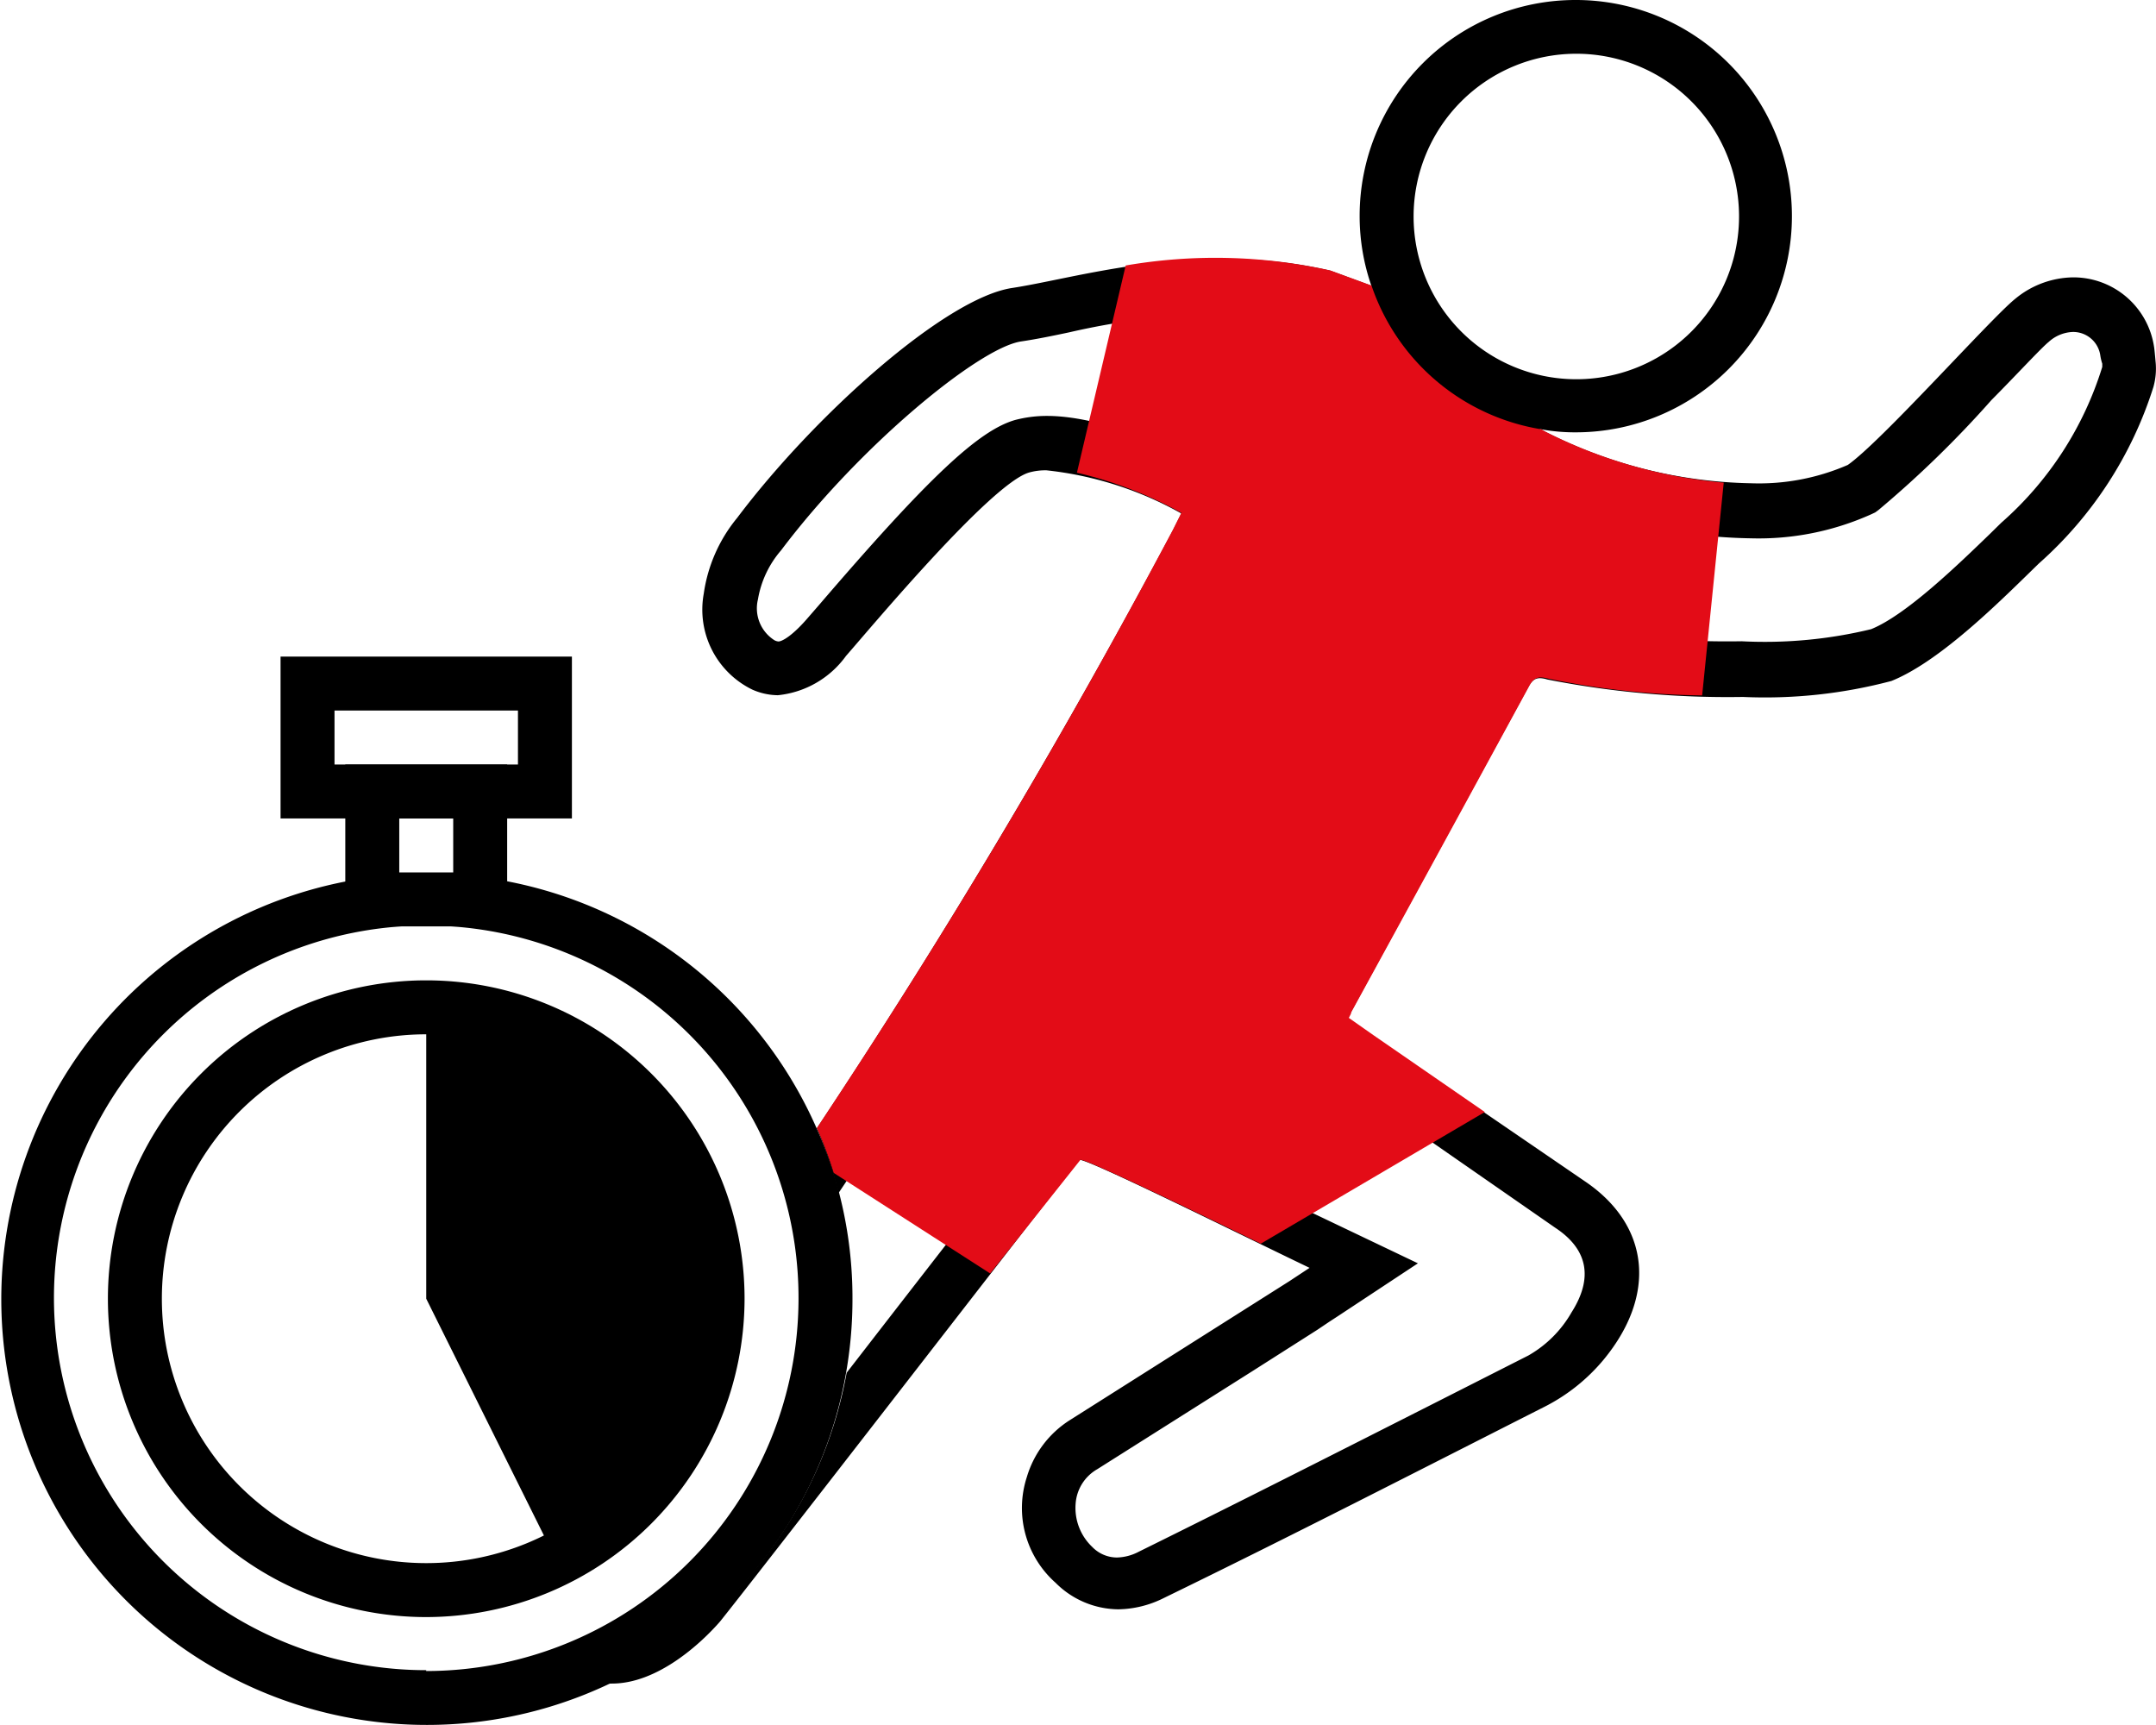
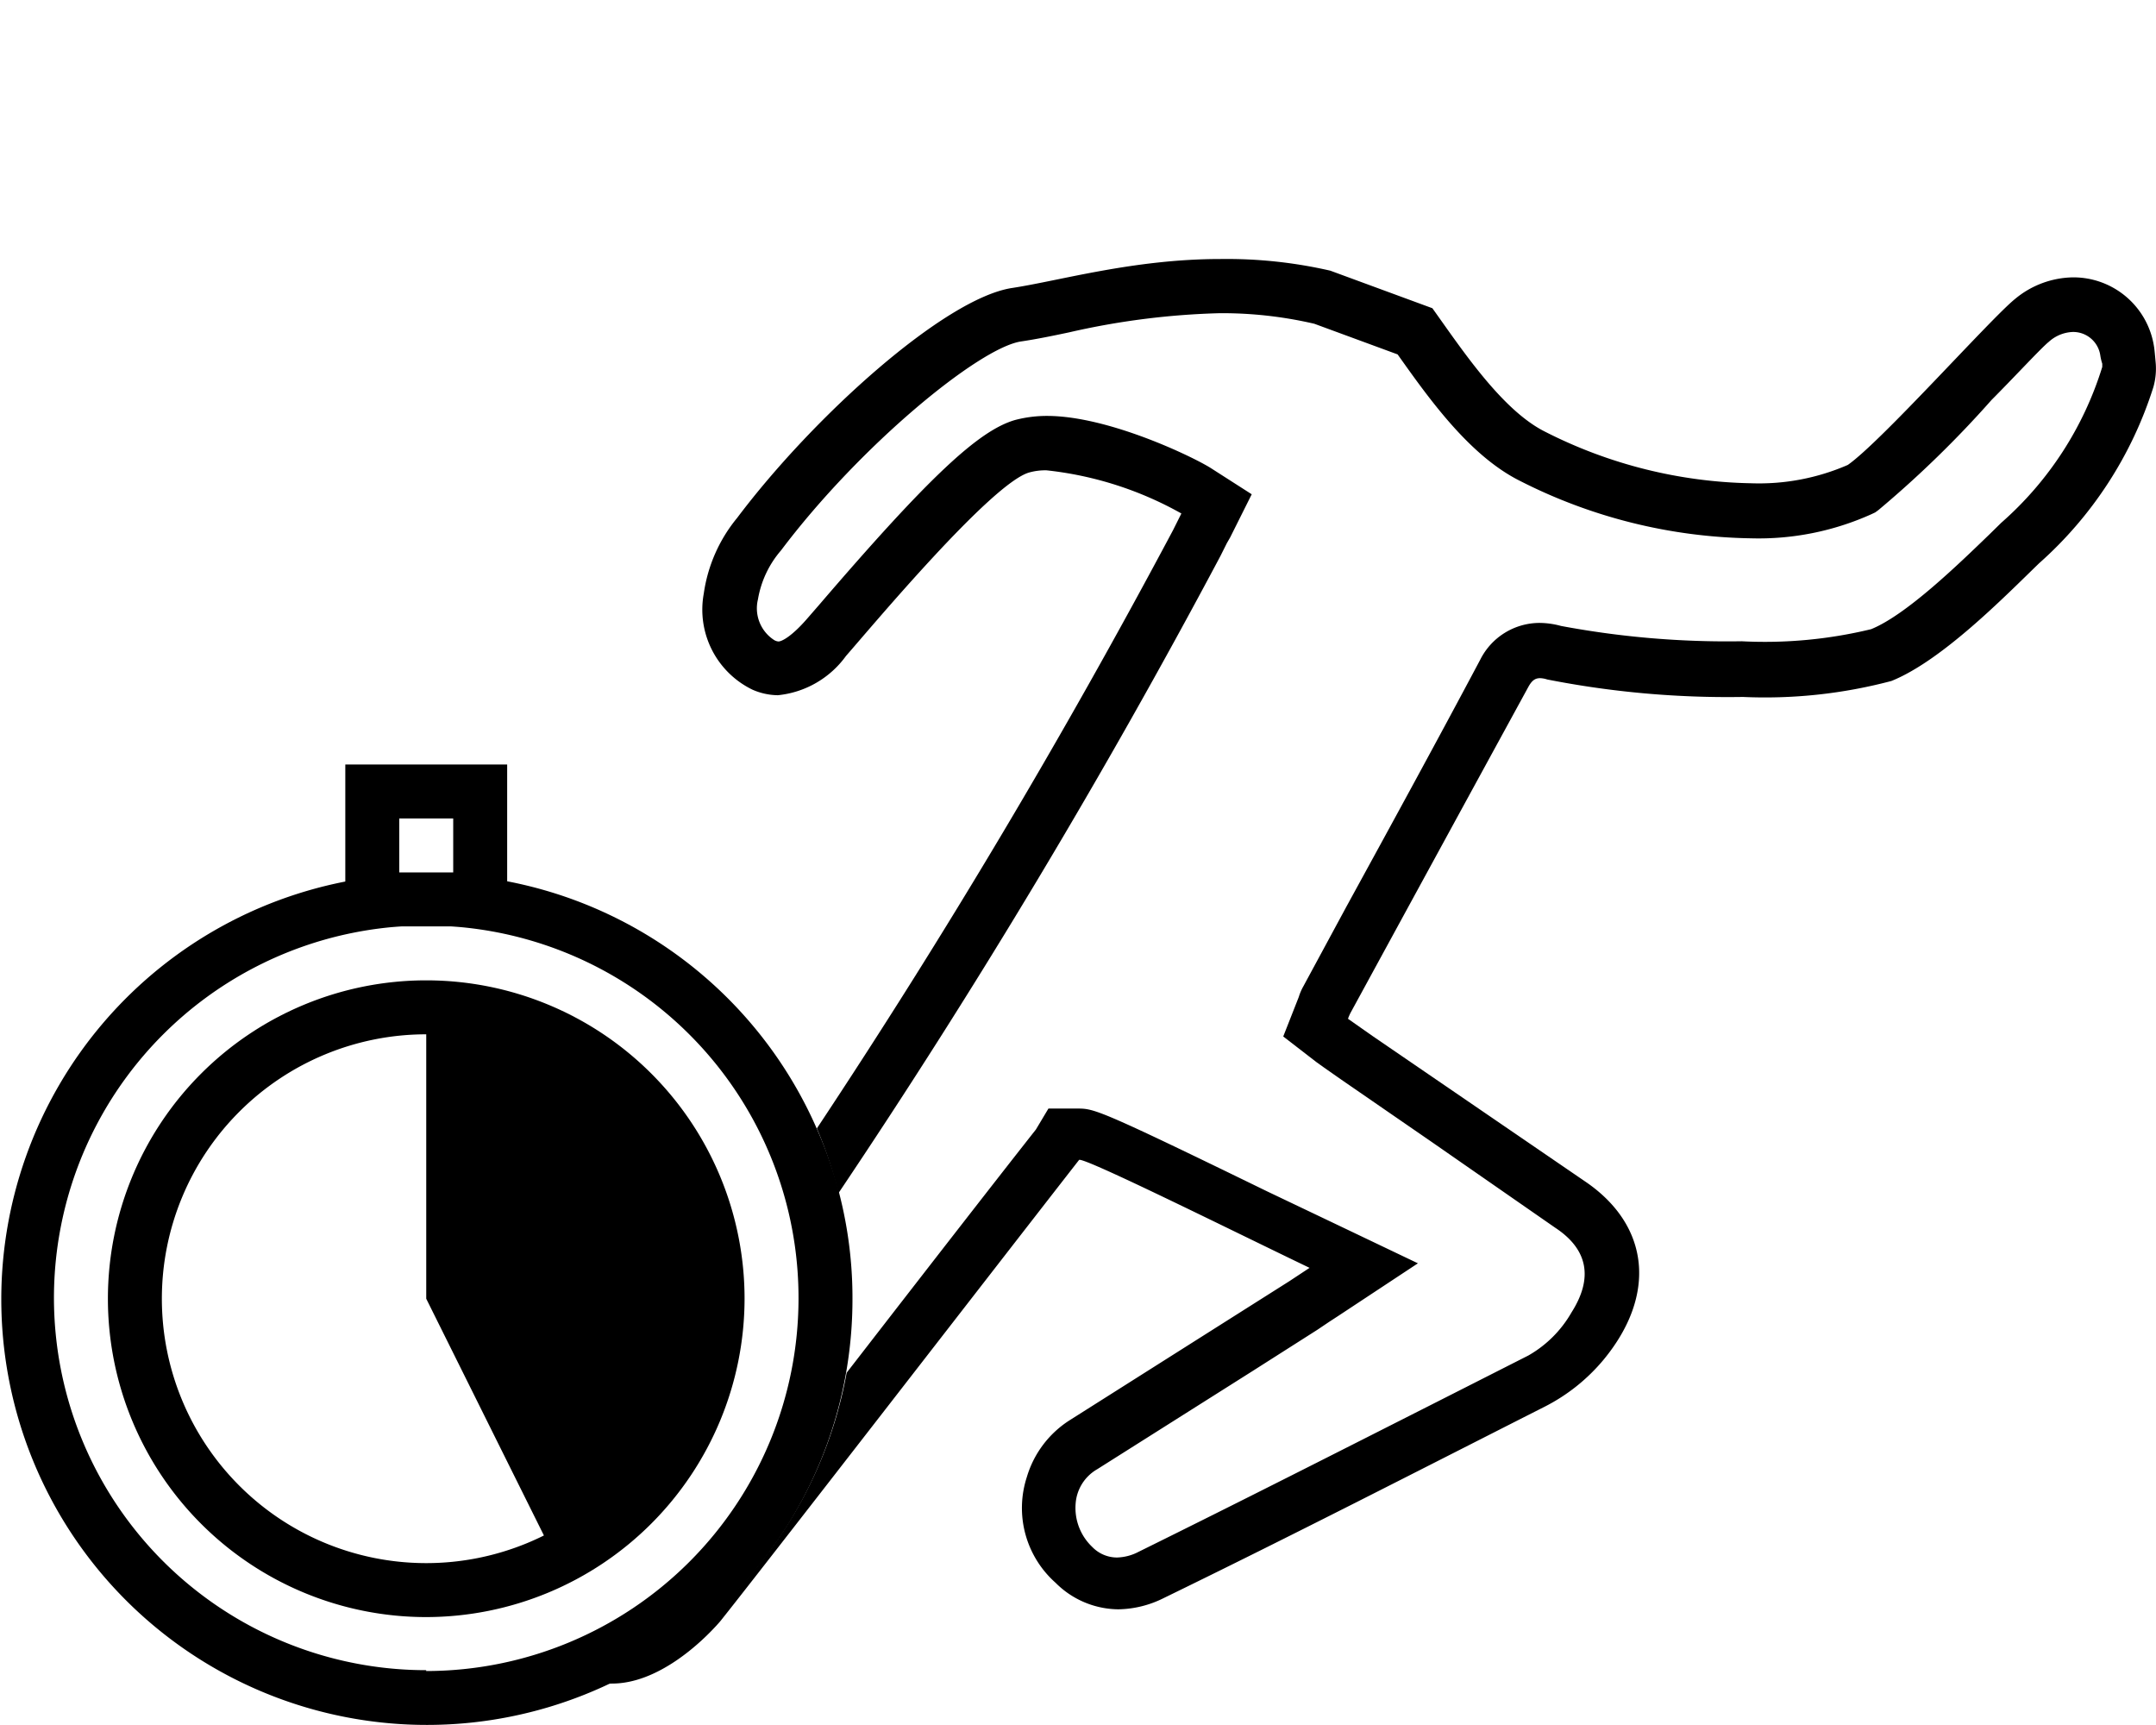
<svg xmlns="http://www.w3.org/2000/svg" viewBox="0 0 99.9 79.92">
  <defs>
    <style>.cls-1{fill:#e30c17;}</style>
  </defs>
  <g id="Layer_2" data-name="Layer 2">
    <g id="Layer_4" data-name="Layer 4">
      <path d="M19.75,60.17V46.67a13.5,13.5,0,0,1,6,25.57Z" />
      <path d="M38.63,54.38a18.51,18.51,0,0,0-.78-2.08,19.72,19.72,0,1,0,1.65,7.87A19.46,19.46,0,0,0,38.63,54.38Zm-18.88,23A17.25,17.25,0,1,1,37,60.17,17.27,17.27,0,0,1,19.75,77.42Z" />
      <path d="M19.75,74.92A14.75,14.75,0,1,1,34.5,60.17,14.77,14.77,0,0,1,19.75,74.92Zm0-27A12.25,12.25,0,1,0,32,60.17,12.27,12.27,0,0,0,19.75,47.92Z" />
      <path d="M23.5,42.92H16v-7.5h7.5Zm-5-2.5H21v-2.5H18.5Z" />
-       <path d="M26.5,37.92H13v-7.5H26.5Zm-11-2.5H24v-2.5H15.5Z" />
-       <path d="M73,0A10,10,0,0,0,63,10a9.86,9.86,0,0,0,.54,3.23,10,10,0,0,0,7.87,6.66,8.71,8.71,0,0,0,1.62.14A10,10,0,1,0,73,0Zm0,17.57A7.54,7.54,0,1,1,80.58,10,7.54,7.54,0,0,1,73,17.57Z" />
      <path d="M99.81,16.07a3.78,3.78,0,0,0-3.74-3.22,4.29,4.29,0,0,0-2.7,1c-1.12.9-6.19,6.6-7.75,7.69a10.3,10.3,0,0,1-4.48.85A21.89,21.89,0,0,1,71.59,20c-2-1-3.85-3.81-5.22-5.72l-4.73-1.74A21.47,21.47,0,0,0,56.55,12c-4,0-7.42,1-9.64,1.34-3.11.46-9.19,5.92-12.75,10.65a7.07,7.07,0,0,0-1.55,3.51,4.12,4.12,0,0,0,2.25,4.45,3,3,0,0,0,1.18.26,4.44,4.44,0,0,0,3.16-1.82c1.16-1.32,6.73-8,8.49-8.5a2.78,2.78,0,0,1,.8-.1,16.3,16.3,0,0,1,6.25,2l-.39.78c-5.14,9.66-10.59,18.8-16.5,27.71a19.35,19.35,0,0,1,1,3,334.44,334.44,0,0,0,17.7-29.52l.3-.6L57,24.9l1-2-1.89-1.21c-.8-.51-4.74-2.42-7.59-2.42a5.78,5.78,0,0,0-1.49.19c-1.69.49-4,2.65-9.08,8.57l-.6.69c-.67.76-1.12,1-1.28,1a.47.47,0,0,1-.19-.06,1.75,1.75,0,0,1-.76-1.89,4.65,4.65,0,0,1,1.07-2.27c3.66-4.86,9.18-9.39,11.12-9.68.68-.1,1.42-.25,2.22-.42a35.19,35.19,0,0,1,7-.89,18.88,18.88,0,0,1,4.37.49l3.86,1.42c1.49,2.1,3.35,4.71,5.69,5.87a24.37,24.37,0,0,0,10.67,2.65,12.72,12.72,0,0,0,5.6-1.12l.17-.08.15-.11a49,49,0,0,0,5.24-5.1c1-1,2.31-2.42,2.65-2.69a1.75,1.75,0,0,1,1.12-.46,1.27,1.27,0,0,1,1.27,1.09,2.34,2.34,0,0,0,.09.38V17a15.8,15.8,0,0,1-4.68,7.22l-.54.53c-1.45,1.4-3.86,3.74-5.49,4.4a20.93,20.93,0,0,1-6,.56A41.65,41.65,0,0,1,72.33,29a3.85,3.85,0,0,0-1-.14,3.08,3.08,0,0,0-2.74,1.7C66.55,34.4,64.47,38.2,62.39,42l-2,3.7a2.43,2.43,0,0,0-.21.49l0,0-.72,1.83L61,49.21l.35.25.8.56,4.15,2.86,5.76,4c1.52,1,1.77,2.33.76,3.92a5.36,5.36,0,0,1-2,2l-4.14,2.1c-4.56,2.31-9.27,4.7-13.93,7a2.28,2.28,0,0,1-1,.26,1.6,1.6,0,0,1-1.14-.49,2.49,2.49,0,0,1-.77-2,2,2,0,0,1,1-1.6l7.2-4.55,3-1.91.55-.37.43-.28,3.68-2.43-4-1.91-3-1.43c-7.86-3.83-8-3.83-8.79-3.83H48.58L48,52.33c-1.86,2.36-5.06,6.48-8.15,10.47l-.62.8A19.77,19.77,0,0,1,28.12,78a2,2,0,0,0,.24,0c2.11,0,4.12-1.86,5-2.87C35,73.09,46,58.87,50,53.74h0c.19-.16,7.28,3.37,10.68,5l-.94.62L49.58,65.79a4.7,4.7,0,0,0-2,2.64,4.63,4.63,0,0,0,1.33,4.9,4.15,4.15,0,0,0,2.91,1.23,4.83,4.83,0,0,0,2.08-.51c5.92-2.88,11.78-5.89,17.66-8.87A8.65,8.65,0,0,0,74.3,63c2.48-3,2.13-6.2-.79-8.22L63.6,48l-1.14-.8a2.54,2.54,0,0,1,.11-.26q4.12-7.56,8.25-15.12c.16-.29.31-.4.54-.4a1.16,1.16,0,0,1,.33.06,43.25,43.25,0,0,0,9.07.81,22.86,22.86,0,0,0,6.88-.74c2.34-.94,5.24-3.9,6.84-5.45a18.26,18.26,0,0,0,5.3-8.17,3.14,3.14,0,0,0,.1-1.18C99.85,16.4,99.82,16.11,99.81,16.07Z" />
-       <path class="cls-1" d="M79.87,22.36l-1,9.86a37.49,37.49,0,0,1-7.14-.78c-.42-.11-.65-.07-.87.34q-4.11,7.56-8.25,15.12c0,.07-.06.15-.11.26l1.14.8,5.16,3.56-10.38,6.1c-3.59-1.75-8.27-4-8.36-3.88L45.88,59l-7.25-4.66a18.51,18.51,0,0,0-.78-2.08c5.92-8.91,11.35-18,16.5-27.72l.39-.78a19,19,0,0,0-4.84-1.86l2.26-9.6a24.49,24.49,0,0,1,9.48.23l1.91.7a10,10,0,0,0,7.87,6.66l.17.1A22.65,22.65,0,0,0,79.87,22.36Z" />
    </g>
  </g>
</svg>